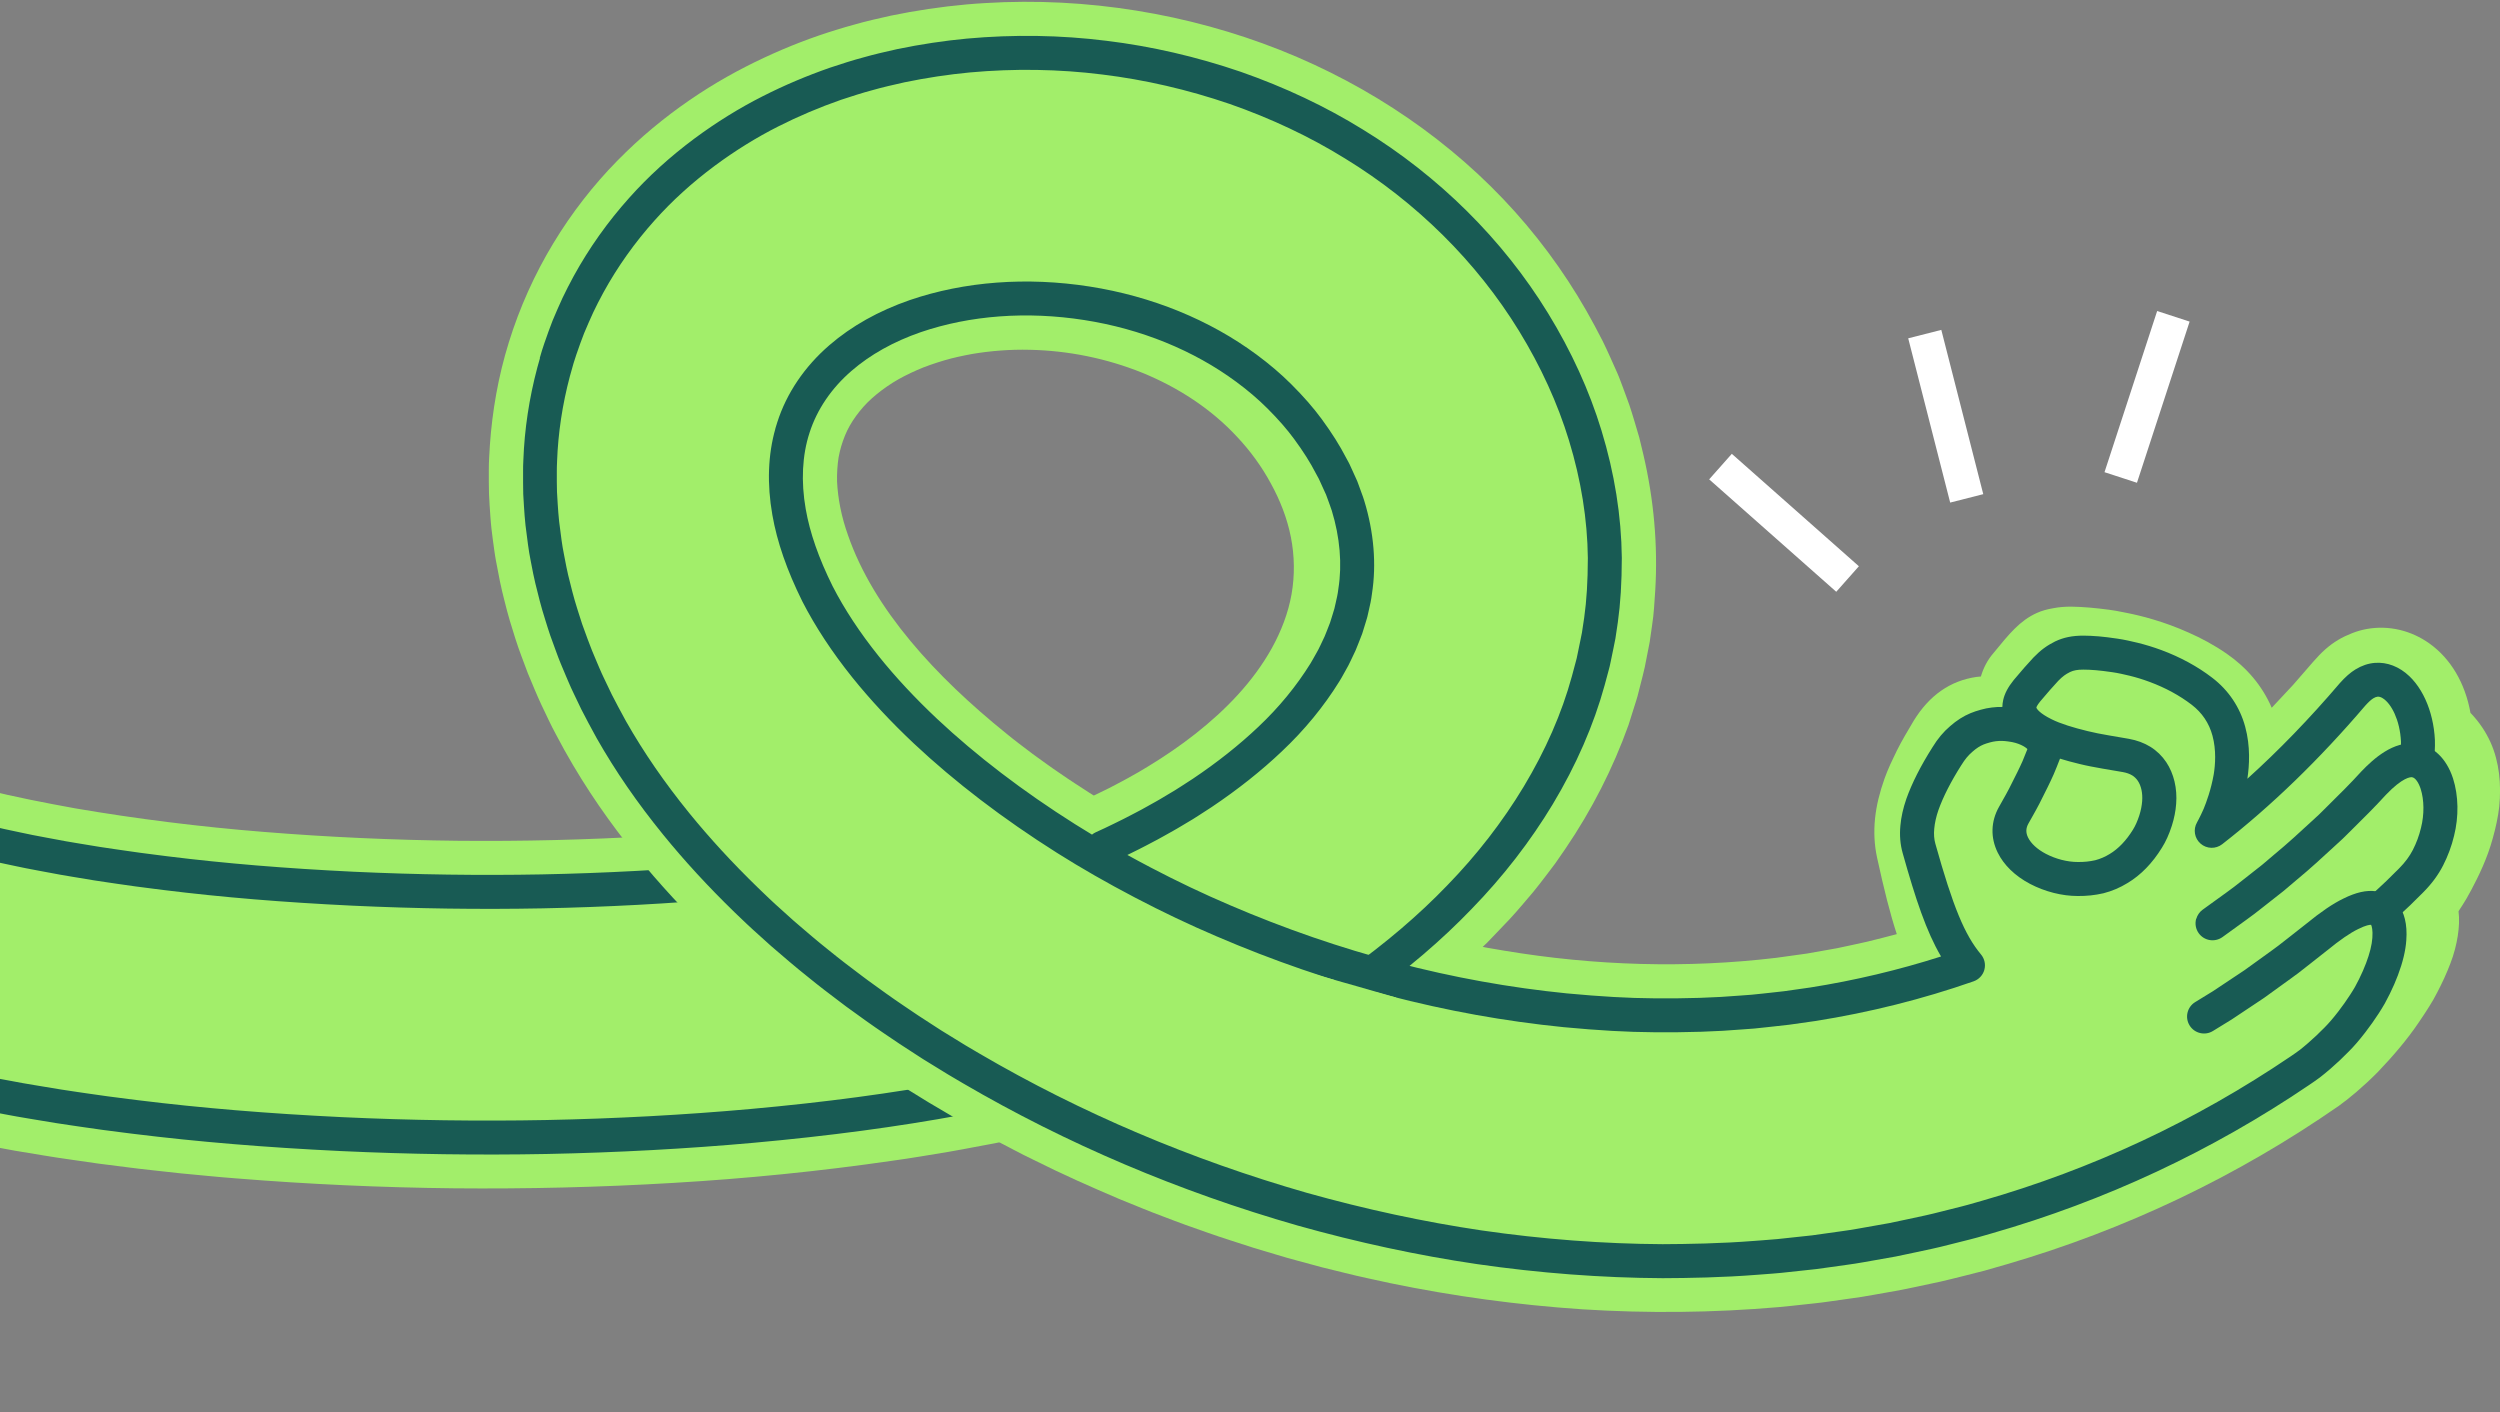
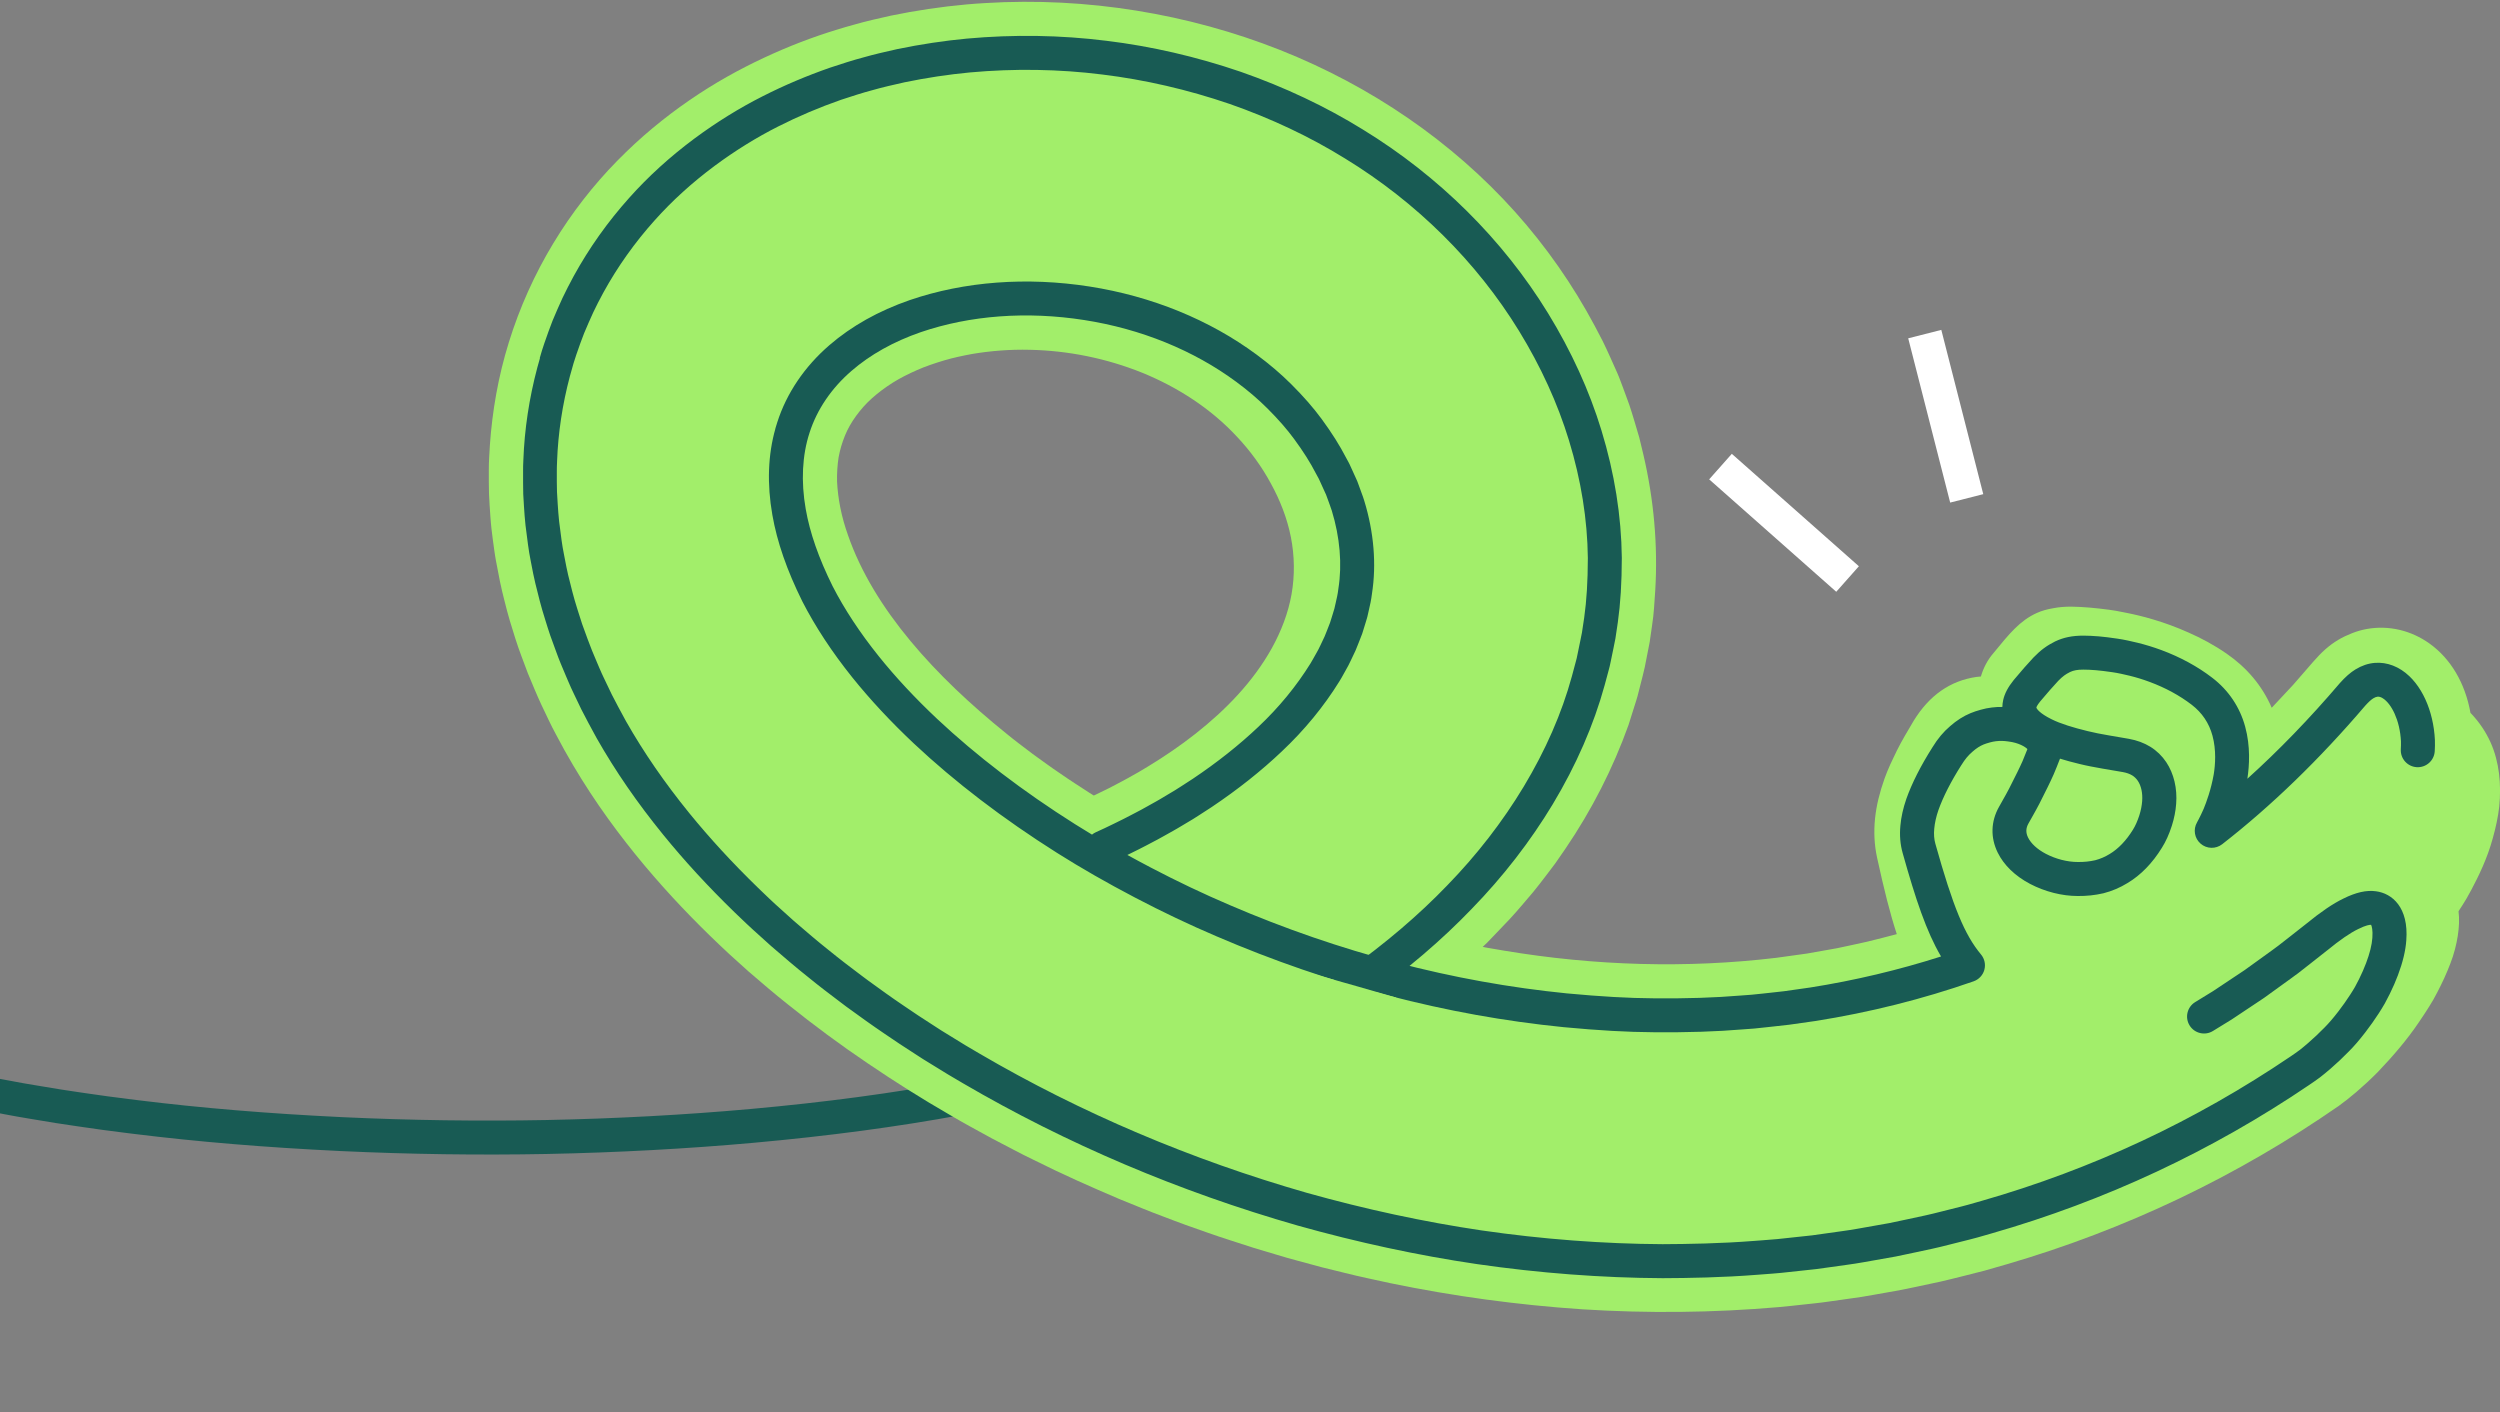
<svg xmlns="http://www.w3.org/2000/svg" width="285" height="161" viewBox="0 0 285 161" fill="none">
  <rect x="0" y="0" width="285" height="161" fill="#808080" stroke="none" />
  <g clip-path="url(#clip0_662_11696)">
-     <path d="M118.985 123.181L112.548 95.928C112.179 94.367 111.269 93.09 110.127 92.281C108.966 91.449 107.563 91.078 106.164 91.375C105.859 91.442 105.545 91.496 105.234 91.556L103.667 91.85L103.275 91.924L102.663 92.037C102.228 92.121 101.796 92.204 101.354 92.271C99.59 92.555 97.843 92.87 96.055 93.11C88.942 94.143 81.668 94.875 74.327 95.303C66.99 95.741 59.596 95.918 52.208 95.848C44.817 95.768 37.433 95.433 30.122 94.842C22.808 94.26 15.584 93.351 8.582 92.154C5.107 91.522 1.659 90.847 -1.628 90.032L-4.627 89.253C-5.119 89.132 -5.581 88.989 -6.046 88.848L-7.445 88.434C-7.921 88.303 -8.363 88.153 -8.804 88.003L-10.133 87.561C-10.401 87.475 -10.666 87.388 -10.903 87.291C-11.466 87.077 -12.058 87.027 -12.661 87.12C-12.811 87.144 -12.962 87.174 -13.113 87.214C-13.253 87.251 -13.394 87.294 -13.534 87.347C-13.816 87.454 -14.097 87.591 -14.374 87.759C-15.482 88.43 -16.547 89.564 -17.216 91.021L-28.855 116.495C-29.525 117.953 -29.387 119.597 -28.554 121.098C-28.346 121.473 -28.095 121.837 -27.808 122.188C-27.663 122.362 -27.509 122.532 -27.346 122.699C-27.188 122.856 -27.021 123.007 -26.843 123.151C-26.14 123.732 -25.3 124.223 -24.36 124.571C-23.945 124.732 -23.54 124.869 -23.138 124.999L-21.113 125.674C-20.437 125.901 -19.76 126.125 -19.101 126.313L-17.109 126.904C-16.443 127.102 -15.777 127.302 -15.128 127.466L-14.143 127.727L-13.652 127.857L-12.728 128.101C-12.182 128.245 -11.636 128.392 -11.101 128.512L-7.867 129.274C-6.789 129.522 -5.728 129.732 -4.657 129.959L-3.054 130.294L-1.46 130.595L1.723 131.183C3.832 131.527 5.951 131.905 8.05 132.192L11.203 132.647L14.346 133.048C15.394 133.188 16.438 133.305 17.482 133.419L20.616 133.763C22.701 133.954 24.786 134.175 26.868 134.332C35.197 135.007 43.495 135.378 51.793 135.468C60.091 135.545 68.392 135.348 76.717 134.853C85.042 134.365 93.394 133.536 101.802 132.313C103.901 132.029 106.017 131.654 108.126 131.31C108.651 131.226 109.183 131.126 109.712 131.026L110.459 130.885L110.937 130.795L112.849 130.437C113.23 130.364 113.609 130.3 113.99 130.214C115.734 129.846 117.18 128.873 118.084 127.603C118.995 126.306 119.356 124.725 118.985 123.164L118.985 123.181Z" fill="#A2EE6A" />
-     <path d="M-14.753 92.238C-14.733 92.171 -14.709 92.101 -14.683 92.034C-14.281 91.045 -13.149 90.57 -12.159 90.971C-11.944 91.058 -11.683 91.141 -11.402 91.232C-11.235 91.285 -11.067 91.339 -10.907 91.396L-9.558 91.847C-9.029 92.021 -8.47 92.184 -7.881 92.358C-7.513 92.465 -7.144 92.572 -6.783 92.683C-6.364 92.813 -5.936 92.927 -5.42 93.06L-3.696 93.515C-3.181 93.659 -2.666 93.779 -2.12 93.903C-1.835 93.969 -1.547 94.036 -1.263 94.103C-0.091 94.394 1.144 94.651 2.335 94.902C2.794 94.999 3.253 95.093 3.708 95.189C4.217 95.293 4.752 95.39 5.291 95.49C5.602 95.547 5.914 95.604 6.225 95.664L6.332 95.684C7.159 95.841 7.936 95.988 8.739 96.112L11.347 96.543C11.886 96.63 12.434 96.71 12.987 96.787C13.301 96.831 13.616 96.877 13.927 96.924C15.27 97.132 16.652 97.305 17.988 97.476L19.143 97.623C25.653 98.432 32.586 99.003 40.331 99.378C47.495 99.712 54.695 99.816 61.738 99.682C69.002 99.538 76.168 99.15 83.04 98.532C90.692 97.84 97.501 96.934 103.858 95.758L104.541 95.631C105.779 95.4 107.058 95.163 108.273 94.892L110.495 94.424L112.665 93.909C113.706 93.662 114.75 94.304 114.998 95.343C115.245 96.379 114.603 97.426 113.562 97.673L111.369 98.195C111.369 98.195 111.339 98.201 111.322 98.204L109.096 98.676C107.834 98.957 106.519 99.201 105.25 99.438L104.567 99.565C98.09 100.765 91.161 101.688 83.388 102.39C76.426 103.015 69.169 103.406 61.815 103.553C54.688 103.69 47.398 103.586 40.151 103.245C32.304 102.868 25.278 102.286 18.661 101.464L17.502 101.317C16.14 101.143 14.731 100.966 13.345 100.752C13.047 100.708 12.742 100.665 12.434 100.618C11.862 100.534 11.29 100.454 10.721 100.361L8.12 99.929C7.276 99.796 6.429 99.638 5.613 99.481L5.502 99.461C5.194 99.404 4.889 99.348 4.585 99.291C4.026 99.187 3.47 99.084 2.918 98.973C2.446 98.873 1.994 98.779 1.542 98.686C0.314 98.428 -0.955 98.164 -2.19 97.857C-2.451 97.793 -2.722 97.73 -2.994 97.67C-3.556 97.539 -4.142 97.406 -4.714 97.242L-6.398 96.797C-6.836 96.684 -7.392 96.54 -7.924 96.373C-8.259 96.269 -8.614 96.169 -8.965 96.065C-9.561 95.891 -10.177 95.711 -10.776 95.514L-12.149 95.056C-12.309 95.002 -12.453 94.956 -12.597 94.909C-12.928 94.802 -13.27 94.691 -13.611 94.551C-14.535 94.177 -15.011 93.171 -14.746 92.235L-14.753 92.238Z" fill="#185B54" />
    <path d="M-24.262 118.581C-24.246 118.521 -24.226 118.46 -24.202 118.4C-23.814 117.404 -22.689 116.916 -21.695 117.304C-21.323 117.448 -20.949 117.575 -20.55 117.705C-20.343 117.772 -20.135 117.842 -19.928 117.912L-18.11 118.517C-17.33 118.771 -16.56 118.999 -15.747 119.236C-15.338 119.356 -14.93 119.477 -14.518 119.6C-13.946 119.774 -13.394 119.921 -12.778 120.082L-10.655 120.643C-9.989 120.827 -9.35 120.974 -8.674 121.131C-8.349 121.208 -8.028 121.282 -7.703 121.362C-6.197 121.733 -4.664 122.05 -3.184 122.361C-2.726 122.458 -2.267 122.552 -1.808 122.649C-1.189 122.772 -0.55 122.893 0.086 123.01C0.428 123.073 0.769 123.137 1.111 123.2L1.171 123.21C2.105 123.388 3.072 123.568 4.006 123.715L6.972 124.206C7.594 124.307 8.227 124.397 8.86 124.491C9.201 124.541 9.543 124.591 9.884 124.641C11.46 124.882 13.064 125.086 14.614 125.283L15.725 125.423C22.935 126.316 30.551 126.947 39.003 127.355C46.782 127.72 54.611 127.83 62.264 127.683C70.187 127.526 78.023 127.101 85.551 126.426C94.063 125.657 101.702 124.634 108.902 123.304L109.525 123.187C111.001 122.913 112.531 122.629 114.024 122.298L116.615 121.75L119.195 121.138C120.236 120.891 121.281 121.536 121.525 122.575C121.773 123.615 121.127 124.654 120.086 124.902L117.482 125.517C117.482 125.517 117.451 125.523 117.438 125.527L114.841 126.078C113.301 126.419 111.741 126.71 110.231 126.991L109.605 127.108C102.281 128.462 94.525 129.498 85.892 130.28C78.271 130.965 70.344 131.393 62.33 131.554C54.591 131.701 46.678 131.59 38.809 131.219C30.256 130.808 22.544 130.166 15.23 129.261L14.115 129.12C12.542 128.92 10.912 128.716 9.295 128.465C8.967 128.415 8.629 128.368 8.294 128.318C7.641 128.224 6.988 128.131 6.336 128.024L3.377 127.532C2.403 127.379 1.408 127.191 0.444 127.011L0.381 126.998C0.039 126.934 -0.295 126.871 -0.63 126.807C-1.286 126.683 -1.946 126.563 -2.602 126.429C-3.077 126.329 -3.529 126.235 -3.984 126.139C-5.497 125.824 -7.064 125.497 -8.63 125.112C-8.938 125.039 -9.25 124.965 -9.561 124.892C-10.244 124.731 -10.95 124.567 -11.67 124.37L-13.768 123.815C-14.398 123.652 -15.017 123.488 -15.65 123.294C-16.041 123.177 -16.44 123.06 -16.841 122.943C-17.648 122.706 -18.485 122.462 -19.328 122.184L-21.173 121.572C-21.384 121.499 -21.578 121.435 -21.769 121.372C-22.197 121.232 -22.642 121.084 -23.111 120.901C-24.048 120.536 -24.537 119.523 -24.269 118.577L-24.262 118.581Z" fill="#185B54" />
    <path d="M130.502 124.996C131.078 126.493 132.383 127.539 134.074 128.001C134.917 128.238 135.851 128.305 136.825 128.208C137.8 128.114 138.81 127.857 139.798 127.396C141.411 126.67 143.025 125.875 144.635 125.069L146.041 124.341C146.65 124.023 147.279 123.692 147.835 123.378C148.98 122.743 150.118 122.094 151.246 121.426C151.812 121.095 152.367 120.754 152.916 120.4L154.111 119.641C158.972 116.539 163.551 113.062 167.658 109.238L169.188 107.794C169.449 107.557 169.69 107.306 169.928 107.056L170.647 106.304L172.087 104.796C172.569 104.295 173.004 103.767 173.459 103.248L174.795 101.677C175.23 101.149 175.638 100.608 176.057 100.07L177.288 98.445L178.44 96.781C181.473 92.325 183.883 87.585 185.65 82.651L186.239 80.783C186.43 80.158 186.651 79.539 186.795 78.904C187.106 77.637 187.474 76.384 187.692 75.097L188.067 73.178C188.167 72.533 188.254 71.888 188.345 71.239C188.552 69.949 188.599 68.645 188.696 67.345C189.014 62.134 188.529 56.873 187.337 51.792L186.879 49.887L186.323 48.008C186.129 47.383 185.951 46.755 185.737 46.14L185.061 44.298C184.827 43.686 184.616 43.068 184.348 42.469L183.545 40.674C183.27 40.079 183.006 39.478 182.711 38.893L181.797 37.145C179.32 32.502 176.277 28.126 172.713 24.148C165.579 16.189 156.354 9.839 145.93 5.7C135.497 1.572 123.885 -0.36 112.329 0.349C109.441 0.513 106.562 0.87 103.707 1.372C102.994 1.502 102.281 1.639 101.571 1.783C100.865 1.94 100.155 2.1 99.452 2.267C98.746 2.428 98.046 2.622 97.35 2.816C96.677 3.003 96.011 3.187 95.325 3.407C92.62 4.233 89.849 5.296 87.057 6.603C84.265 7.91 81.437 9.471 78.608 11.42C75.79 13.358 72.984 15.651 70.333 18.366C67.682 21.066 65.185 24.242 63.073 27.745C60.954 31.245 59.227 35.086 58.012 39.013C56.783 42.947 56.117 46.918 55.849 50.712L55.766 52.133C55.739 52.614 55.725 53.075 55.725 53.53C55.719 54.446 55.725 55.362 55.746 56.274C55.782 57.16 55.843 58.029 55.906 58.908C55.943 59.34 55.97 59.798 56.02 60.209L56.174 61.459L56.345 62.706C56.402 63.123 56.465 63.538 56.539 63.926C56.683 64.715 56.834 65.5 56.994 66.286C57.071 66.683 57.158 67.064 57.248 67.429L57.523 68.538L57.808 69.648C57.905 70.023 58.005 70.384 58.109 70.725C58.527 72.109 58.962 73.536 59.444 74.799L60.171 76.741L60.934 78.566C61.45 79.81 61.988 80.923 62.537 82.063L62.953 82.912L63.414 83.788L64.355 85.532C66.892 90.079 69.617 93.906 72.402 97.359C75.19 100.805 78.052 103.864 80.955 106.691C81.681 107.383 82.411 108.102 83.14 108.767L85.343 110.756C86.819 112.03 88.305 113.303 89.802 114.49C92.794 116.89 95.827 119.133 98.903 121.208C101.976 123.294 105.089 125.26 108.246 127.078C109.819 128.011 111.412 128.866 113.006 129.742L115.409 130.999L116.614 131.624L117.829 132.222C121.056 133.844 124.343 135.301 127.65 136.708C129.314 137.38 130.971 138.079 132.655 138.7C133.495 139.018 134.332 139.342 135.175 139.646L137.716 140.542C138.563 140.846 139.416 141.124 140.273 141.401L142.841 142.23L145.428 143.006L146.724 143.39L148.029 143.748L150.643 144.456L153.278 145.105C155.028 145.55 156.813 145.911 158.58 146.298C165.693 147.766 172.967 148.762 180.351 149.26C187.742 149.728 195.25 149.664 202.795 149.009C203.739 148.926 204.683 148.815 205.627 148.715C206.571 148.608 207.515 148.524 208.459 148.381L209.982 148.167L210.303 148.12L210.943 148.03L212.225 147.846L213.507 147.625C215.214 147.324 216.921 147.04 218.622 146.659L221.172 146.114C222.023 145.924 222.866 145.703 223.713 145.496L226.25 144.851L228.774 144.126C235.496 142.167 242.097 139.656 248.447 136.625C254.797 133.596 260.889 130.05 266.616 126.075C267.825 125.21 269.418 123.876 271.065 122.218C272.678 120.527 274.405 118.561 275.838 116.408C276.203 115.874 276.558 115.335 276.896 114.794C277.063 114.523 277.231 114.252 277.391 113.978C277.545 113.701 277.696 113.423 277.84 113.146C278.422 112.036 278.928 110.93 279.336 109.854C279.755 108.784 280.022 107.714 280.183 106.708C280.344 105.702 280.38 104.753 280.273 103.887C280.29 103.813 280.966 102.914 281.75 101.41C282.543 99.912 283.547 97.883 284.18 95.55C284.504 94.391 284.776 93.177 284.916 91.94C285.037 90.69 285.043 89.427 284.889 88.19C284.735 86.95 284.427 85.74 283.905 84.587C283.373 83.427 282.647 82.327 281.689 81.324C281.673 81.307 281.652 81.297 281.636 81.284C281.027 77.834 279.346 75.07 276.976 73.372C274.827 71.831 272.27 71.269 269.836 71.701C269.254 71.804 268.692 71.965 268.149 72.179C267.607 72.393 267.058 72.64 266.549 72.951C266.034 73.258 265.542 73.619 265.076 74.034C264.608 74.445 264.173 74.916 263.734 75.408L261.401 78.092L258.977 80.686C257.88 78.145 256.112 76.093 253.846 74.525C252.383 73.512 250.904 72.73 249.498 72.112C248.078 71.477 246.726 70.995 245.518 70.634C244.309 70.27 243.241 70.026 242.375 69.856C241.494 69.668 240.818 69.561 240.406 69.508C238.947 69.314 237.504 69.177 236.095 69.157C235.395 69.157 234.719 69.21 234.07 69.337C233.41 69.448 232.771 69.615 232.168 69.892C230.267 70.761 229.062 72.239 227.281 74.422C226.578 75.221 226.106 76.146 225.822 77.122C225.654 77.132 225.487 77.149 225.323 77.169C222.317 77.604 219.951 79.268 218.163 82.163C217.473 83.336 216.814 84.419 216.258 85.539C216.118 85.817 215.984 86.097 215.857 86.375C215.726 86.646 215.599 86.913 215.478 87.18C215.237 87.715 215.02 88.25 214.829 88.781C214.287 90.319 213.909 91.807 213.755 93.311C213.601 94.815 213.668 96.316 213.992 97.797C214.779 101.4 215.478 104.194 216.235 106.491C215.117 106.805 213.982 107.062 212.857 107.353C211.726 107.617 210.581 107.841 209.446 108.092L206.005 108.704L202.514 109.188C192.268 110.415 181.787 110.098 171.497 108.379C168.92 107.972 166.363 107.433 163.812 106.869C161.271 106.257 158.734 105.618 156.227 104.856C155.601 104.666 154.971 104.489 154.346 104.291L152.478 103.683L151.544 103.379L150.617 103.051L148.762 102.399C146.305 101.487 143.862 100.541 141.465 99.488C139.055 98.462 136.698 97.325 134.355 96.159C133.2 95.547 132.025 94.969 130.891 94.324L129.177 93.374L127.486 92.392C126.917 92.071 126.365 91.726 125.813 91.382C125.26 91.038 124.698 90.707 124.152 90.353C123.064 89.644 121.963 88.945 120.902 88.203C119.821 87.481 118.786 86.713 117.735 85.957C116.711 85.175 115.667 84.409 114.679 83.59C106.723 77.166 99.606 69.498 96.664 60.991C95.914 58.892 95.519 56.826 95.425 54.901C95.405 53.945 95.462 53.025 95.599 52.146C95.757 51.274 96.001 50.452 96.326 49.659C96.644 48.867 97.079 48.125 97.594 47.413C98.113 46.705 98.709 46.019 99.415 45.391C100.122 44.762 100.908 44.174 101.762 43.633C102.619 43.094 103.559 42.623 104.537 42.192C105.514 41.757 106.562 41.41 107.623 41.089C108.687 40.775 109.752 40.551 110.833 40.35C112.996 39.989 115.191 39.822 117.384 39.876C121.769 39.966 126.137 40.852 130.204 42.489C134.258 44.141 138.034 46.571 141.02 49.79C142.519 51.384 143.825 53.169 144.866 55.094C145.924 57.01 146.734 59.072 147.159 61.221C147.581 63.367 147.617 65.594 147.236 67.75C146.851 69.909 146.047 71.978 144.99 73.89C142.854 77.731 139.731 80.93 136.3 83.637C134.576 84.994 132.762 86.231 130.891 87.368L130.127 87.826L129.809 88.016L129.16 88.38C128.725 88.618 128.3 88.875 127.858 89.099L126.462 89.831C125.428 90.336 124.397 90.854 123.339 91.325C122.666 91.643 122.08 92.071 121.595 92.596C121.113 93.124 120.735 93.749 120.467 94.417C119.935 95.764 119.868 97.355 120.44 98.853L130.522 124.982L130.502 124.996Z" fill="#A2EE6A" />
    <path d="M88.39 48.854C88.457 48.613 88.53 48.372 88.611 48.135C89.672 44.826 91.727 41.784 94.552 39.35C97.066 37.175 100.152 35.443 103.717 34.209C109.963 32.077 117.053 31.546 124.22 32.665C131.306 33.775 137.884 36.459 143.246 40.423C144.702 41.496 146.041 42.64 147.226 43.823C148.602 45.197 149.73 46.49 150.671 47.771C151.829 49.348 152.739 50.796 153.459 52.193L153.743 52.714C153.834 52.878 153.908 53.045 153.981 53.212C154.005 53.266 154.028 53.319 154.055 53.373L154.708 54.81C154.728 54.854 154.744 54.9 154.761 54.944L155.079 55.813C155.133 55.963 155.18 56.087 155.223 56.211C155.323 56.478 155.437 56.779 155.531 57.107C156.622 60.666 156.927 64.33 156.405 67.673C156.324 68.375 156.177 69.02 156.03 69.645C155.983 69.845 155.936 70.046 155.893 70.25C155.879 70.32 155.859 70.39 155.839 70.457C155.769 70.701 155.695 70.942 155.618 71.186C155.578 71.32 155.534 71.45 155.494 71.584L155.307 72.189C155.293 72.232 155.277 72.275 155.26 72.319L155.036 72.894C154.979 73.038 154.928 73.168 154.878 73.298C154.774 73.566 154.671 73.833 154.557 74.097C154.547 74.121 154.537 74.144 154.527 74.167L154.008 75.264C153.827 75.672 153.62 76.039 153.436 76.367L153.365 76.494C153.288 76.628 153.225 76.745 153.158 76.865C153.017 77.119 152.873 77.383 152.702 77.654C150.922 80.532 148.709 83.229 146.128 85.659C143.795 87.876 141.104 90.011 138.128 92.007C137.643 92.328 137.157 92.639 136.672 92.95C136.454 93.09 136.233 93.227 136.016 93.368C135.999 93.377 135.979 93.391 135.962 93.401L134.265 94.414C134.101 94.514 133.914 94.621 133.723 94.725L132.752 95.269C132.213 95.58 131.654 95.871 131.109 96.155L130.734 96.353C130.135 96.673 129.512 96.978 128.913 97.272L128.648 97.402C128.605 97.422 128.565 97.445 128.521 97.466C129.391 97.947 130.285 98.425 131.209 98.91C134.185 100.471 137.211 101.908 140.203 103.185C152.723 108.566 165.647 111.949 178.621 113.246C182.504 113.61 185.657 113.791 188.529 113.808C192.231 113.844 195.475 113.741 198.448 113.49L199.696 113.397L200.925 113.27C201.216 113.236 201.517 113.206 201.818 113.173C202.341 113.119 202.859 113.062 203.382 112.999L206.374 112.574C211.429 111.775 216.44 110.585 221.28 109.038C219.606 106.203 218.371 102.48 216.902 97.242C216.627 96.269 216.54 95.219 216.644 94.123C216.727 93.16 216.958 92.127 217.323 91.071C217.959 89.279 218.96 87.301 220.313 85.171C220.888 84.225 221.558 83.423 222.311 82.785C223.051 82.133 223.834 81.632 224.641 81.301C225.039 81.13 225.411 81.026 225.739 80.93L225.809 80.909C226.217 80.793 226.636 80.709 227.064 80.656C227.459 80.605 227.864 80.585 228.269 80.592C228.273 80.328 228.306 80.061 228.366 79.796C228.53 79.061 228.912 78.336 229.571 77.517C230.442 76.464 231.158 75.672 231.807 74.966C231.817 74.956 231.827 74.943 231.841 74.933C232.243 74.518 232.627 74.174 233.019 73.887C233.471 73.552 233.92 73.312 234.258 73.138C234.271 73.131 234.284 73.124 234.298 73.118C235.232 72.67 236.256 72.459 237.518 72.463C238.02 72.469 238.596 72.486 239.275 72.546C239.875 72.6 240.541 72.68 241.374 72.804C242.147 72.914 243.021 73.115 243.694 73.278C244.591 73.499 245.495 73.776 246.385 74.104C248.571 74.916 250.529 75.983 252.21 77.276C254.054 78.69 255.349 80.619 255.952 82.848C256.561 85.085 256.431 87.284 256.2 88.778C259.781 85.549 263.296 81.916 266.704 77.921C266.714 77.911 266.724 77.901 266.73 77.888C267.37 77.172 267.942 76.668 268.535 76.307C269.234 75.879 269.974 75.628 270.731 75.568C272.126 75.454 273.529 75.996 274.677 77.096C275.634 78.011 276.411 79.295 276.92 80.806C277.168 81.538 277.348 82.313 277.462 83.116C277.522 83.54 277.559 83.955 277.579 84.356C277.593 84.804 277.586 85.228 277.559 85.649C277.492 86.716 276.572 87.525 275.504 87.458C274.436 87.391 273.626 86.472 273.693 85.405C273.713 85.105 273.716 84.8 273.71 84.503C273.696 84.252 273.67 83.955 273.629 83.65C273.549 83.089 273.425 82.544 273.254 82.043C272.946 81.133 272.505 80.368 272.003 79.89C271.765 79.659 271.403 79.395 271.049 79.422C270.901 79.435 270.741 79.496 270.563 79.603C270.312 79.756 270.004 80.04 269.639 80.445C264.414 86.572 258.924 91.887 253.328 96.242C252.598 96.81 251.564 96.784 250.867 96.175C250.168 95.567 249.997 94.554 250.462 93.749C250.462 93.745 250.81 93.14 251.225 92.188C251.523 91.466 252.062 90.008 252.364 88.283C252.544 87.184 252.668 85.506 252.22 83.861C251.835 82.434 251.038 81.251 249.853 80.341C248.477 79.285 246.86 78.406 245.043 77.731C244.296 77.453 243.533 77.219 242.783 77.035C242.201 76.895 241.444 76.721 240.825 76.634C240.069 76.524 239.456 76.447 238.941 76.404C238.385 76.353 237.896 76.34 237.488 76.337C236.859 76.337 236.39 76.417 235.998 76.604C235.7 76.755 235.5 76.875 235.325 77.005C235.111 77.162 234.89 77.36 234.646 77.61C234.04 78.272 233.367 79.014 232.577 79.97C232.212 80.421 232.156 80.615 232.149 80.649C232.145 80.672 232.149 80.686 232.162 80.716C232.209 80.809 232.5 81.317 233.883 81.996C234.375 82.243 234.957 82.471 235.73 82.721C236.39 82.932 237.15 83.142 237.99 83.346C238.753 83.537 239.51 83.677 240.35 83.824L242.686 84.225C243.61 84.389 244.434 84.697 245.143 85.135C245.87 85.586 246.476 86.177 246.954 86.889C247.821 88.19 248.223 89.878 248.082 91.646C248.022 92.455 247.858 93.297 247.587 94.143C247.269 95.129 246.897 95.945 246.455 96.647C245.371 98.405 244.049 99.765 242.536 100.668C241.702 101.183 240.778 101.58 239.811 101.828C239.798 101.831 239.781 101.834 239.764 101.838C238.833 102.055 237.856 102.155 236.865 102.145C235.074 102.145 233.133 101.657 231.429 100.765C229.712 99.859 228.437 98.622 227.734 97.185C226.9 95.483 226.954 93.638 227.884 91.987C228.018 91.746 228.152 91.512 228.276 91.288C228.57 90.767 228.828 90.312 229.042 89.894L229.966 88.053C230.184 87.605 230.391 87.18 230.576 86.756C230.76 86.318 230.944 85.867 231.125 85.395C230.884 85.138 230.124 84.67 228.959 84.53C228.942 84.53 228.925 84.526 228.909 84.523C228.44 84.453 227.978 84.446 227.536 84.499C227.309 84.526 227.088 84.573 226.877 84.63L226.806 84.65C226.562 84.72 226.331 84.787 226.157 84.861C226.147 84.864 226.134 84.871 226.124 84.874C225.712 85.041 225.29 85.315 224.868 85.689C224.855 85.7 224.842 85.713 224.831 85.723C224.393 86.094 223.985 86.585 223.62 87.187C223.613 87.197 223.606 87.21 223.596 87.22C222.395 89.112 221.518 90.837 220.982 92.345C220.724 93.09 220.564 93.809 220.503 94.471C220.443 95.102 220.487 95.681 220.634 96.195C222.649 103.382 223.961 106.564 225.836 108.81C226.241 109.299 226.385 109.954 226.214 110.562C226.214 110.565 226.214 110.569 226.214 110.572C226.043 111.177 225.585 111.662 224.989 111.872C219.184 113.901 213.119 115.422 206.953 116.395L203.914 116.826C203.914 116.826 203.89 116.826 203.877 116.829C203.331 116.896 202.782 116.953 202.233 117.013C201.939 117.043 201.641 117.077 201.346 117.11L200.081 117.244C200.061 117.244 200.044 117.247 200.024 117.251L198.766 117.344C195.689 117.605 192.325 117.712 188.506 117.675C185.527 117.658 182.266 117.475 178.256 117.097C164.873 115.76 151.564 112.277 138.684 106.741C135.604 105.428 132.484 103.944 129.415 102.336C126.165 100.634 123.252 98.963 120.511 97.235C114.348 93.344 108.862 89.152 104.199 84.777C101.568 82.303 99.202 79.763 97.166 77.229C94.853 74.345 92.939 71.433 91.472 68.572C89.705 65.009 88.587 61.786 88.048 58.698C87.429 55.168 87.546 51.862 88.396 48.86L88.39 48.854ZM151.143 56.334L150.533 54.994C150.51 54.941 150.473 54.86 150.436 54.78C150.403 54.703 150.369 54.626 150.329 54.553L150.035 54.015C150.035 54.015 150.018 53.988 150.011 53.971C149.389 52.755 148.579 51.471 147.537 50.054C146.714 48.934 145.713 47.787 144.478 46.554C143.43 45.508 142.239 44.492 140.936 43.532C136.073 39.935 130.084 37.499 123.614 36.486C117.063 35.463 110.616 35.941 104.969 37.866C101.879 38.936 99.222 40.42 97.079 42.275C94.793 44.244 93.136 46.684 92.289 49.328C91.449 51.885 91.302 54.89 91.851 58.026C92.326 60.747 93.33 63.625 94.92 66.83C96.256 69.438 98.027 72.128 100.176 74.809C102.097 77.203 104.34 79.609 106.84 81.959C111.322 86.164 116.611 90.205 122.566 93.963C123.195 94.36 123.835 94.755 124.488 95.146C124.618 95.039 124.762 94.949 124.923 94.875C125.582 94.574 126.262 94.267 126.918 93.936L127.206 93.795C127.798 93.504 128.36 93.231 128.909 92.936L129.311 92.726C129.843 92.448 130.345 92.188 130.834 91.903L131.832 91.345C131.976 91.265 132.113 91.188 132.25 91.105L133.94 90.095C134.155 89.958 134.369 89.821 134.587 89.684C135.048 89.39 135.514 89.096 135.972 88.788C138.761 86.92 141.281 84.921 143.46 82.852C145.8 80.645 147.799 78.209 149.412 75.605C149.529 75.418 149.643 75.214 149.76 75C149.837 74.863 149.911 74.726 149.991 74.589L150.058 74.472C150.219 74.188 150.369 73.92 150.476 73.673C150.483 73.656 150.49 73.639 150.5 73.626L151.012 72.543C151.102 72.329 151.186 72.115 151.27 71.898C151.327 71.754 151.38 71.61 151.437 71.47L151.631 70.972L151.795 70.447C151.835 70.317 151.879 70.173 151.926 70.026C151.993 69.809 152.066 69.591 152.123 69.374C152.167 69.17 152.214 68.97 152.261 68.769C152.388 68.218 152.508 67.699 152.562 67.208C152.565 67.175 152.569 67.144 152.575 67.111C153.017 64.333 152.756 61.252 151.822 58.206C151.759 57.992 151.682 57.785 151.598 57.565C151.541 57.414 151.484 57.264 151.434 57.11L151.149 56.334L151.143 56.334ZM234.837 86.488C234.823 86.528 234.81 86.569 234.793 86.605C234.576 87.174 234.355 87.718 234.12 88.273C233.893 88.791 233.669 89.249 233.434 89.734L232.484 91.633C232.226 92.137 231.938 92.645 231.637 93.18C231.513 93.398 231.386 93.628 231.248 93.869C230.94 94.414 230.927 94.922 231.198 95.477C231.533 96.162 232.253 96.824 233.22 97.332C234.355 97.927 235.69 98.271 236.875 98.268C237.575 98.278 238.231 98.208 238.85 98.067C239.429 97.917 239.985 97.676 240.504 97.355C241.491 96.764 242.398 95.814 243.152 94.591C243.433 94.146 243.667 93.612 243.885 92.946C244.059 92.401 244.166 91.857 244.206 91.338C244.276 90.433 244.099 89.59 243.714 89.019C243.543 88.765 243.332 88.558 243.081 88.4C242.793 88.223 242.429 88.093 242 88.016L239.667 87.618C238.743 87.454 237.916 87.304 237.043 87.087C236.239 86.893 235.51 86.696 234.833 86.485L234.837 86.488Z" fill="#185B54" />
-     <path d="M250.378 104.743C250.492 104.338 250.74 103.97 251.105 103.703L253.843 101.724C253.843 101.724 253.863 101.711 253.87 101.704C254.395 101.336 254.981 100.875 255.6 100.387C255.881 100.163 256.173 99.936 256.467 99.705L257.893 98.582L259.306 97.382C260.779 96.169 262.198 94.858 263.57 93.592L264.39 92.836C264.722 92.509 265.05 92.181 265.381 91.853C266.643 90.607 267.952 89.316 269.14 88.003C269.15 87.989 269.164 87.979 269.174 87.966C270.62 86.452 272.843 84.469 275.41 84.764C277.348 84.978 278.891 86.428 279.644 88.738C280.274 90.7 280.317 93.084 279.762 95.29C279.484 96.45 279.062 97.589 278.516 98.656C277.974 99.722 277.214 100.755 276.26 101.714L274.777 103.182C274.423 103.526 274.071 103.85 273.716 104.174C273.549 104.328 273.382 104.482 273.214 104.636C272.431 105.364 271.206 105.321 270.476 104.539C269.746 103.757 269.79 102.536 270.573 101.804C270.747 101.644 270.921 101.484 271.095 101.323C271.42 101.026 271.745 100.728 272.059 100.421L273.519 98.977C274.175 98.315 274.697 97.609 275.062 96.897C275.47 96.099 275.785 95.253 275.996 94.367C276.377 92.846 276.361 91.192 275.952 89.921C275.705 89.163 275.32 88.644 274.968 88.604C274.801 88.584 273.917 88.598 271.989 90.613C270.73 92.001 269.391 93.321 268.099 94.598C267.765 94.929 267.427 95.263 267.092 95.594C267.075 95.611 267.055 95.631 267.035 95.647L266.191 96.423C264.779 97.726 263.319 99.073 261.783 100.337L260.364 101.54C260.347 101.557 260.327 101.57 260.307 101.587L258.841 102.74C258.543 102.971 258.261 103.192 257.99 103.409C257.328 103.93 256.705 104.425 256.086 104.856L253.364 106.825C252.497 107.45 251.289 107.26 250.66 106.394C250.298 105.896 250.208 105.281 250.365 104.733L250.378 104.743Z" fill="#185B54" />
    <path d="M61.533 40.815C61.687 40.273 61.851 39.715 62.048 39.153C62.386 38.17 62.688 37.342 62.992 36.559C62.999 36.546 63.002 36.533 63.009 36.519C63.364 35.667 63.739 34.811 64.124 33.975C64.509 33.153 64.924 32.371 65.326 31.619L65.402 31.475C67.156 28.28 69.285 25.285 71.732 22.554C73.925 20.097 76.365 17.881 79.183 15.781C81.681 13.933 84.295 12.312 86.956 10.968C89.406 9.725 91.987 8.632 94.632 7.712C95.987 7.264 97.186 6.873 98.401 6.552C99.68 6.185 100.972 5.894 102.223 5.613L102.277 5.6C104.962 5.045 107.626 4.644 110.224 4.4C115.586 3.912 120.939 3.999 126.137 4.651C131.248 5.272 136.393 6.459 141.428 8.18C146.456 9.935 151.142 12.151 155.37 14.769C164.029 20.07 171.333 27.314 176.475 35.704C179.143 40.052 181.191 44.552 182.57 49.081C184.056 53.941 184.836 58.825 184.887 63.595C184.88 66.456 184.736 68.786 184.431 70.955L184.167 72.727C184.167 72.747 184.16 72.77 184.157 72.79C184.083 73.181 184.003 73.572 183.923 73.96C183.882 74.157 183.839 74.358 183.799 74.558L183.618 75.434C183.551 75.785 183.471 76.116 183.384 76.424L182.928 78.118C181.68 82.661 179.695 87.214 177.024 91.663C174.463 95.915 171.35 99.936 167.768 103.619C164.367 107.162 160.384 110.562 155.939 113.721L153.545 115.385C153.545 115.385 153.518 115.402 153.508 115.412C153.321 115.536 153.134 115.653 152.946 115.773L150.352 117.411C149.927 117.688 149.478 117.952 149.046 118.207L148.799 118.354C147.781 118.952 146.737 119.544 145.686 120.125C145.428 120.269 145.147 120.419 144.859 120.573L142.787 121.653C141.214 122.435 139.701 123.184 138.154 123.876C137.18 124.314 136.032 123.876 135.593 122.903C135.155 121.93 135.593 120.784 136.567 120.346C138.05 119.681 139.523 118.955 141.029 118.203L143.055 117.147C143.312 117.01 143.567 116.873 143.808 116.739C144.835 116.174 145.85 115.596 146.834 115.018L147.081 114.871C147.497 114.627 147.892 114.396 148.263 114.152L150.884 112.497C151.041 112.397 151.199 112.3 151.353 112.196L153.713 110.555C157.944 107.547 161.743 104.308 164.987 100.932C168.367 97.456 171.3 93.668 173.706 89.671C176.197 85.526 178.045 81.311 179.193 77.106L179.648 75.404C179.648 75.404 179.655 75.377 179.658 75.367C179.715 75.17 179.769 74.946 179.819 74.679L180.003 73.786C180.043 73.586 180.086 73.379 180.13 73.171C180.204 72.824 180.277 72.473 180.341 72.125L180.599 70.407C180.876 68.435 181.007 66.272 181.014 63.618C180.967 59.242 180.244 54.723 178.865 50.214C177.579 45.999 175.665 41.797 173.171 37.729C168.344 29.857 161.485 23.055 153.334 18.068C149.338 15.591 144.906 13.498 140.159 11.841C135.392 10.213 130.509 9.086 125.658 8.495C120.728 7.876 115.656 7.796 110.578 8.257C108.128 8.488 105.608 8.866 103.094 9.387L103.07 9.394C101.812 9.678 100.627 9.942 99.452 10.28C99.438 10.283 99.425 10.286 99.415 10.29C98.297 10.587 97.149 10.958 95.874 11.379C93.423 12.232 91.003 13.258 88.707 14.421C86.24 15.668 83.813 17.172 81.493 18.89C78.889 20.829 76.64 22.871 74.618 25.134C72.362 27.651 70.407 30.402 68.803 33.32L68.736 33.444C68.341 34.186 67.966 34.885 67.632 35.607C67.274 36.386 66.922 37.191 66.587 37.993C66.303 38.719 66.022 39.498 65.7 40.433C65.469 41.085 65.289 41.737 65.098 42.429L64.967 42.894C64.114 46.102 63.622 49.378 63.505 52.607C63.505 52.624 63.505 52.641 63.505 52.657C63.484 53.002 63.481 53.343 63.478 53.704L63.478 54.964L63.498 56.104L63.578 57.451C63.622 58.113 63.669 58.798 63.739 59.426C63.822 60.125 63.916 60.854 64.017 61.576C64.09 62.144 64.187 62.655 64.291 63.197L64.572 64.647C64.649 65.039 64.713 65.323 64.773 65.567C65.058 66.723 65.402 68.141 65.787 69.331L65.861 69.568C66.025 70.093 66.189 70.624 66.363 71.139L66.996 72.877C67.324 73.793 67.675 74.619 68.047 75.491L68.325 76.146C68.509 76.587 68.7 76.992 68.904 77.42L69.747 79.181C70.213 80.104 70.738 81.067 71.244 81.999L71.381 82.25C73.403 85.803 75.759 89.222 78.584 92.702C80.934 95.587 83.485 98.361 86.384 101.179C86.578 101.363 86.785 101.564 86.993 101.764C87.472 102.225 87.92 102.657 88.375 103.071L90.498 104.983C91.82 106.123 93.186 107.3 94.535 108.366C94.545 108.372 94.551 108.379 94.561 108.386C95.736 109.349 96.961 110.274 98.146 111.167L98.96 111.775C100.282 112.735 101.644 113.724 102.993 114.63C103.003 114.637 103.013 114.643 103.023 114.65C104.098 115.399 105.219 116.124 106.304 116.823C106.645 117.043 106.99 117.264 107.332 117.488C107.703 117.715 108.075 117.946 108.446 118.173C109.514 118.835 110.619 119.517 111.707 120.135C123.228 126.867 135.761 132.195 148.979 135.983C155.657 137.858 162.366 139.302 168.906 140.268C175.829 141.271 182.771 141.799 189.536 141.836C192.381 141.822 196.164 141.765 200.003 141.461C200.288 141.438 200.572 141.418 200.857 141.398C201.449 141.354 202.045 141.311 202.638 141.254L206.588 140.829L209.995 140.351C210.604 140.265 211.18 140.184 211.753 140.077L215.351 139.439L216.526 139.192C216.867 139.118 217.219 139.045 217.57 138.971C218.832 138.704 220.027 138.453 221.226 138.139L223.632 137.534C224.134 137.41 224.627 137.266 225.149 137.116C225.417 137.039 225.688 136.959 225.955 136.885C232.195 135.1 238.331 132.804 244.178 130.07C250.016 127.339 255.703 124.106 261.083 120.463C261.448 120.219 261.806 119.968 262.147 119.714C262.438 119.49 262.74 119.239 263.125 118.905C263.761 118.354 264.39 117.762 264.986 117.15C265.484 116.649 265.966 116.091 266.559 115.322C267.041 114.697 267.496 114.055 267.911 113.413C268.085 113.146 268.286 112.828 268.47 112.507C268.641 112.196 268.802 111.886 268.952 111.581C269.25 110.973 269.515 110.375 269.732 109.796C270.154 108.68 270.395 107.714 270.449 106.918C270.516 106.039 270.385 105.581 270.305 105.428C270.151 105.421 269.736 105.461 268.839 105.909C267.911 106.354 266.756 107.152 265.284 108.356C265.274 108.362 265.264 108.373 265.253 108.379L263.386 109.85C263.181 110.007 262.991 110.157 262.797 110.311C262.311 110.696 261.806 111.093 261.26 111.478L258.13 113.741C258.114 113.754 258.093 113.768 258.077 113.778L254.415 116.218C254.398 116.228 254.381 116.241 254.361 116.251L252.272 117.535C251.362 118.093 250.167 117.805 249.611 116.896C249.052 115.987 249.34 114.794 250.251 114.239L252.299 112.982L255.898 110.585L259.014 108.336C259.496 107.995 259.958 107.634 260.403 107.283C260.607 107.122 260.808 106.962 261.009 106.808L262.85 105.361C264.581 103.947 265.946 103.018 267.145 102.439C268.587 101.724 269.772 101.457 270.854 101.604C272.708 101.844 274.603 103.439 274.318 107.199C274.241 108.356 273.92 109.7 273.364 111.174C273.103 111.866 272.792 112.581 272.437 113.3C272.26 113.657 272.069 114.025 271.868 114.393C271.861 114.403 271.858 114.413 271.851 114.423C271.62 114.827 271.383 115.205 271.178 115.522C270.703 116.254 270.188 116.986 269.639 117.695C268.942 118.598 268.363 119.27 267.761 119.871C267.105 120.546 266.395 121.215 265.672 121.84C265.23 122.221 264.862 122.522 264.517 122.789C264.507 122.799 264.494 122.806 264.484 122.816C264.085 123.11 263.674 123.401 263.258 123.678C257.722 127.432 251.857 130.768 245.832 133.583C239.8 136.404 233.47 138.77 227.02 140.616C226.752 140.689 226.494 140.766 226.24 140.84C225.701 140.997 225.145 141.157 224.576 141.297L222.196 141.896C220.928 142.23 219.632 142.501 218.38 142.765C218.032 142.838 217.687 142.912 217.339 142.985L216.128 143.24C216.111 143.243 216.091 143.246 216.074 143.25L212.456 143.891C211.82 144.008 211.173 144.102 210.551 144.189L207.1 144.67C207.083 144.67 207.066 144.674 207.046 144.677L203.039 145.108C202.397 145.172 201.774 145.215 201.151 145.262C200.874 145.282 200.596 145.302 200.321 145.325C196.358 145.64 192.482 145.7 189.546 145.713C182.584 145.676 175.46 145.135 168.357 144.105C161.649 143.116 154.777 141.638 147.932 139.713C134.395 135.836 121.561 130.38 109.782 123.495C108.654 122.853 107.519 122.151 106.421 121.472C106.046 121.242 105.671 121.011 105.296 120.78C105.283 120.77 105.266 120.76 105.253 120.754C104.908 120.53 104.56 120.306 104.215 120.082C103.107 119.366 101.959 118.624 100.831 117.839C99.432 116.896 98.039 115.89 96.697 114.914L96.466 114.747C96.466 114.747 96.446 114.734 96.436 114.724L95.83 114.266C94.618 113.35 93.366 112.407 92.138 111.398C90.732 110.284 89.34 109.084 87.99 107.921L87.9 107.844C87.9 107.844 87.877 107.824 87.867 107.814L85.801 105.949C85.299 105.494 84.804 105.02 84.325 104.559C84.121 104.365 83.92 104.167 83.716 103.977C80.697 101.039 78.045 98.157 75.599 95.152C72.629 91.499 70.152 87.902 68.023 84.155C68.017 84.145 68.013 84.135 68.007 84.125L67.863 83.861C67.337 82.898 66.792 81.899 66.296 80.913C66.29 80.903 66.286 80.893 66.279 80.883L65.419 79.088C65.205 78.636 64.984 78.172 64.77 77.654L64.499 77.019C64.12 76.133 63.729 75.214 63.367 74.197L62.731 72.449C62.731 72.449 62.721 72.422 62.718 72.409C62.53 71.861 62.353 71.289 62.179 70.728L62.112 70.51C61.69 69.207 61.325 67.713 61.031 66.513C60.954 66.215 60.877 65.868 60.786 65.406L60.499 63.929C60.388 63.354 60.278 62.762 60.194 62.1C60.09 61.372 59.993 60.616 59.906 59.871C59.826 59.149 59.779 58.423 59.732 57.722L59.648 56.294C59.648 56.267 59.648 56.241 59.648 56.214L59.632 55.007L59.632 53.694C59.632 53.303 59.635 52.901 59.662 52.46C59.789 48.95 60.325 45.394 61.258 41.888L61.392 41.41C61.446 41.222 61.496 41.032 61.553 40.838L61.533 40.815Z" fill="#185B54" />
    <path d="M159.176 113.728C146.051 109.9 147.494 110.662 141.603 108.052C135.711 105.441 128.689 118.949 128.689 118.949L141.248 127.7L159.18 113.728L159.176 113.728Z" fill="#A2EE6A" />
    <path d="M211.913 64.553L197.427 51.736L194.845 54.646L209.332 67.463L211.913 64.553Z" fill="white" />
    <path d="M226.092 56.334L221.309 37.607L217.536 38.568L222.32 57.295L226.092 56.334Z" fill="white" />
-     <path d="M249.617 36.662L245.916 35.456L239.913 53.83L243.614 55.036L249.617 36.662Z" fill="white" />
  </g>
  <defs>
    <clipPath id="clip0_662_11696">
      <rect width="159.922" height="316.778" fill="white" transform="translate(285 0.205) rotate(90)" />
    </clipPath>
  </defs>
</svg>